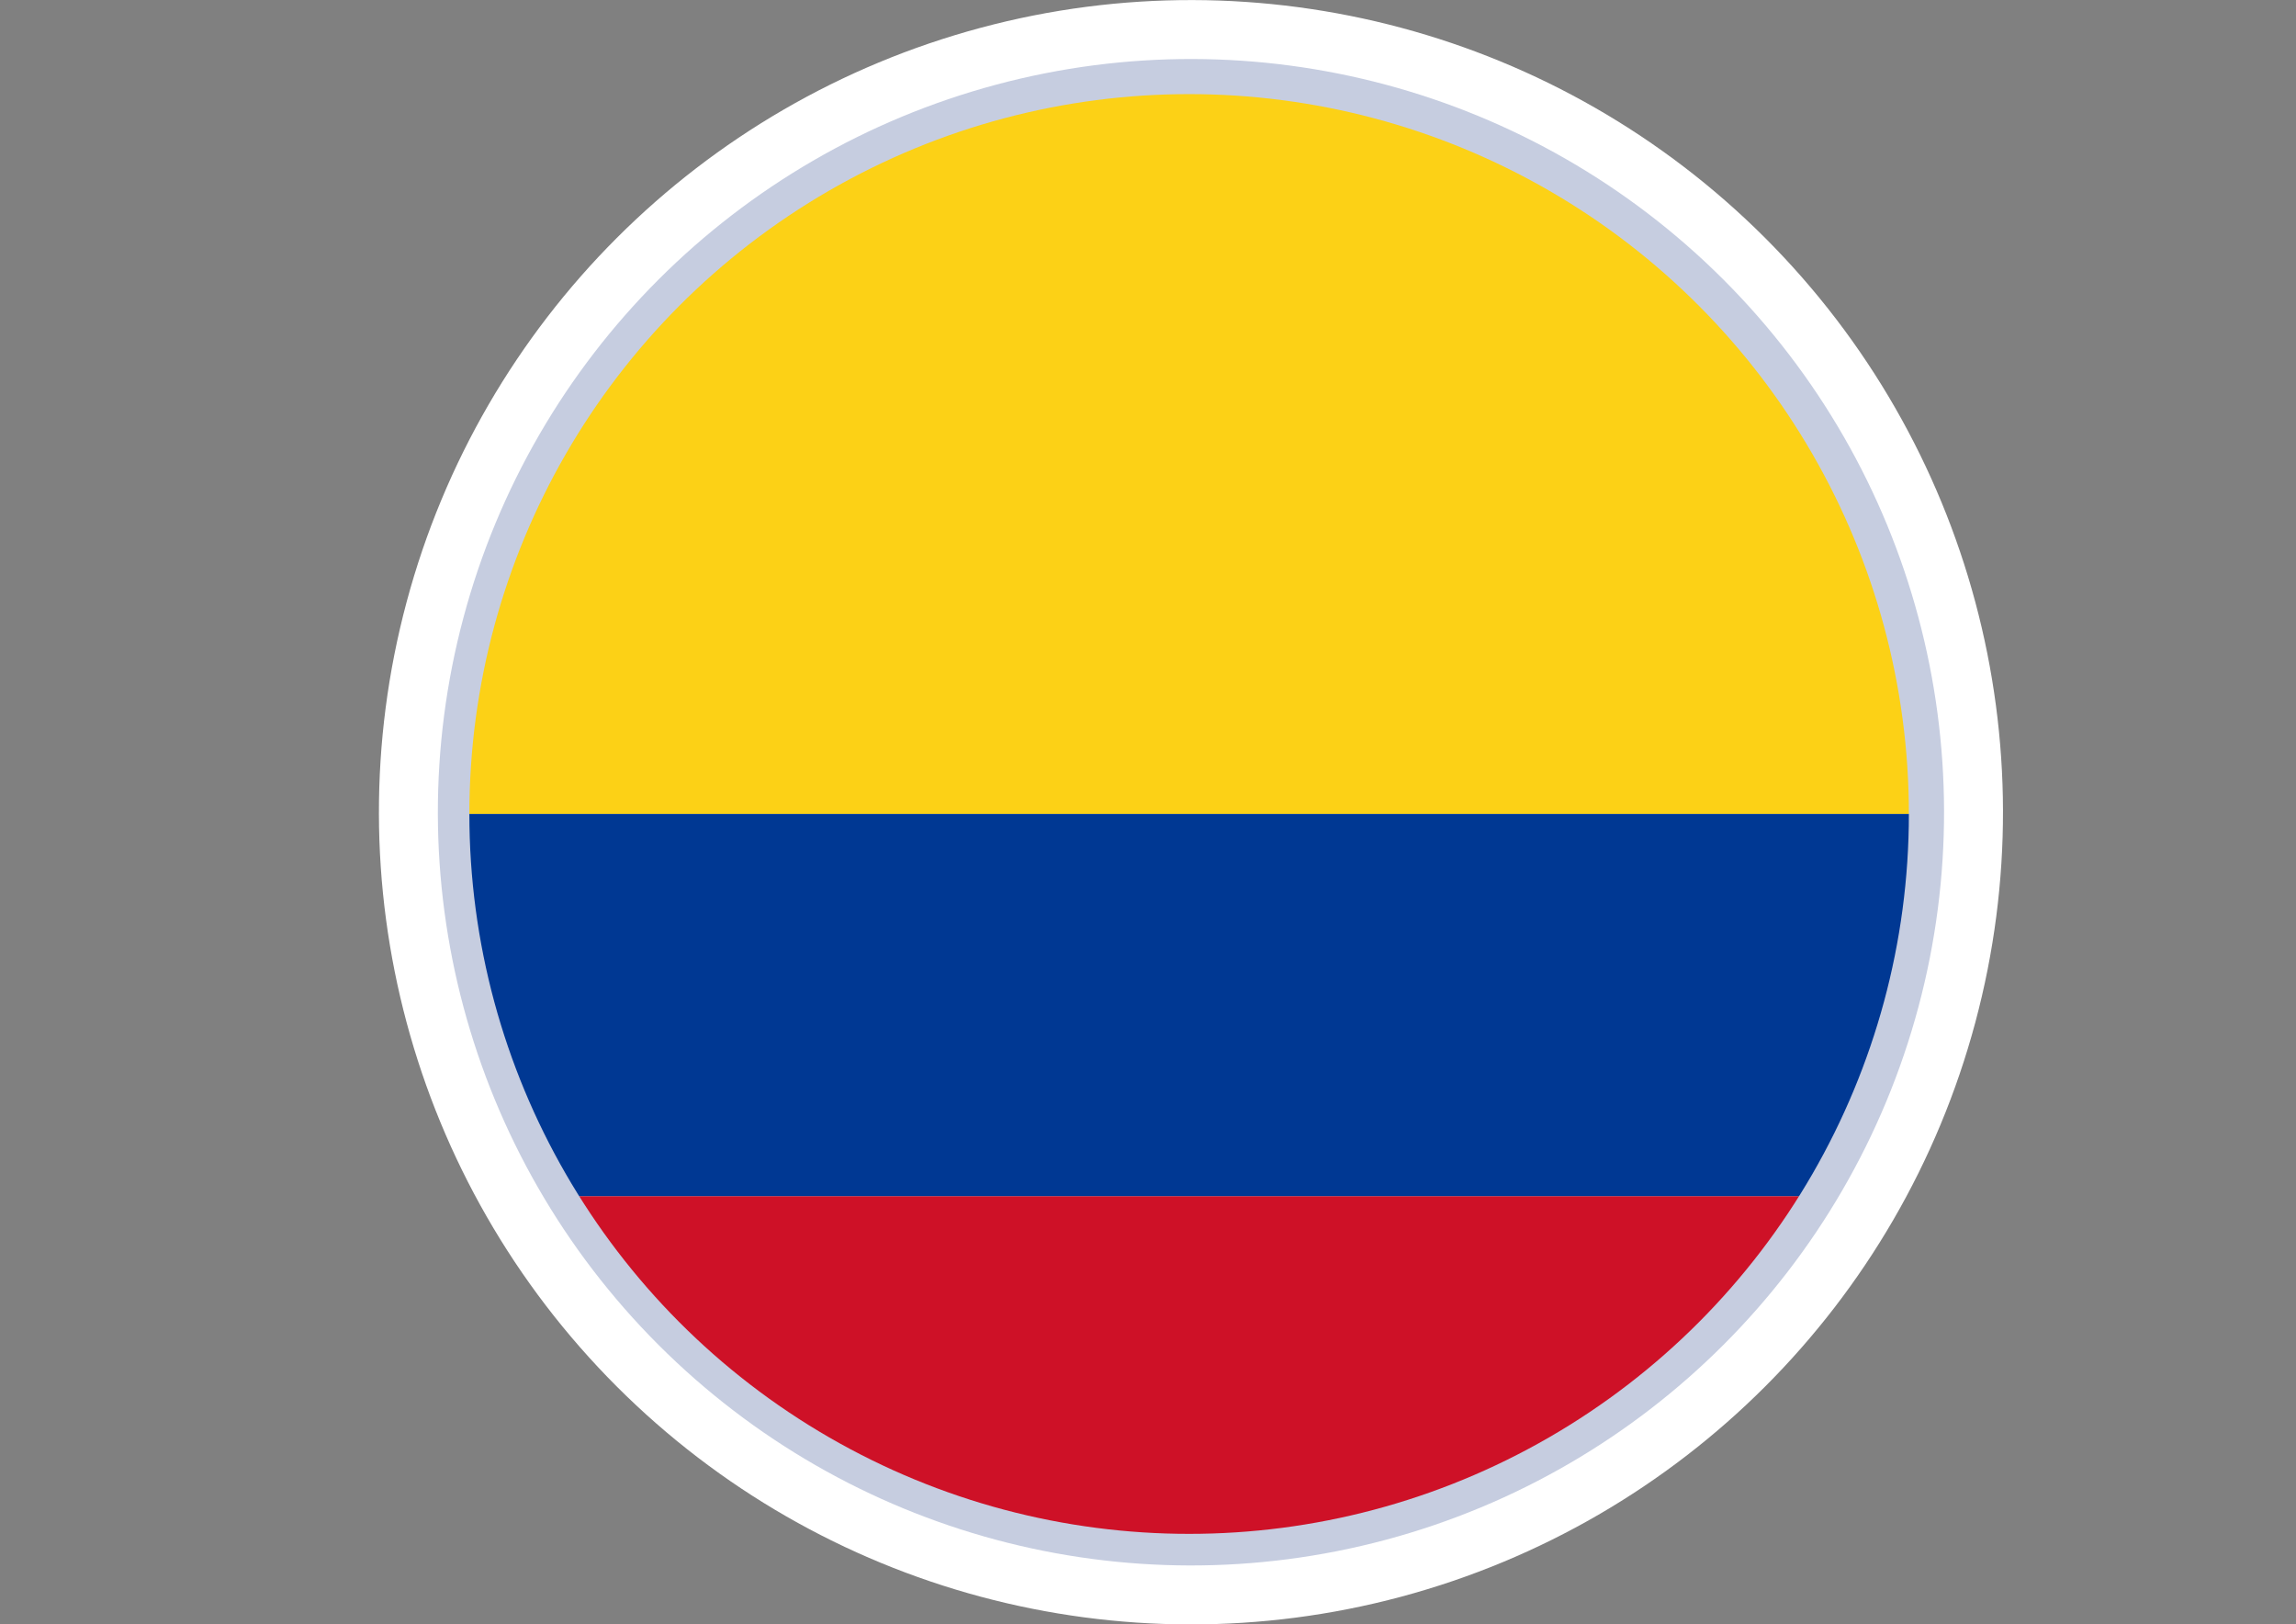
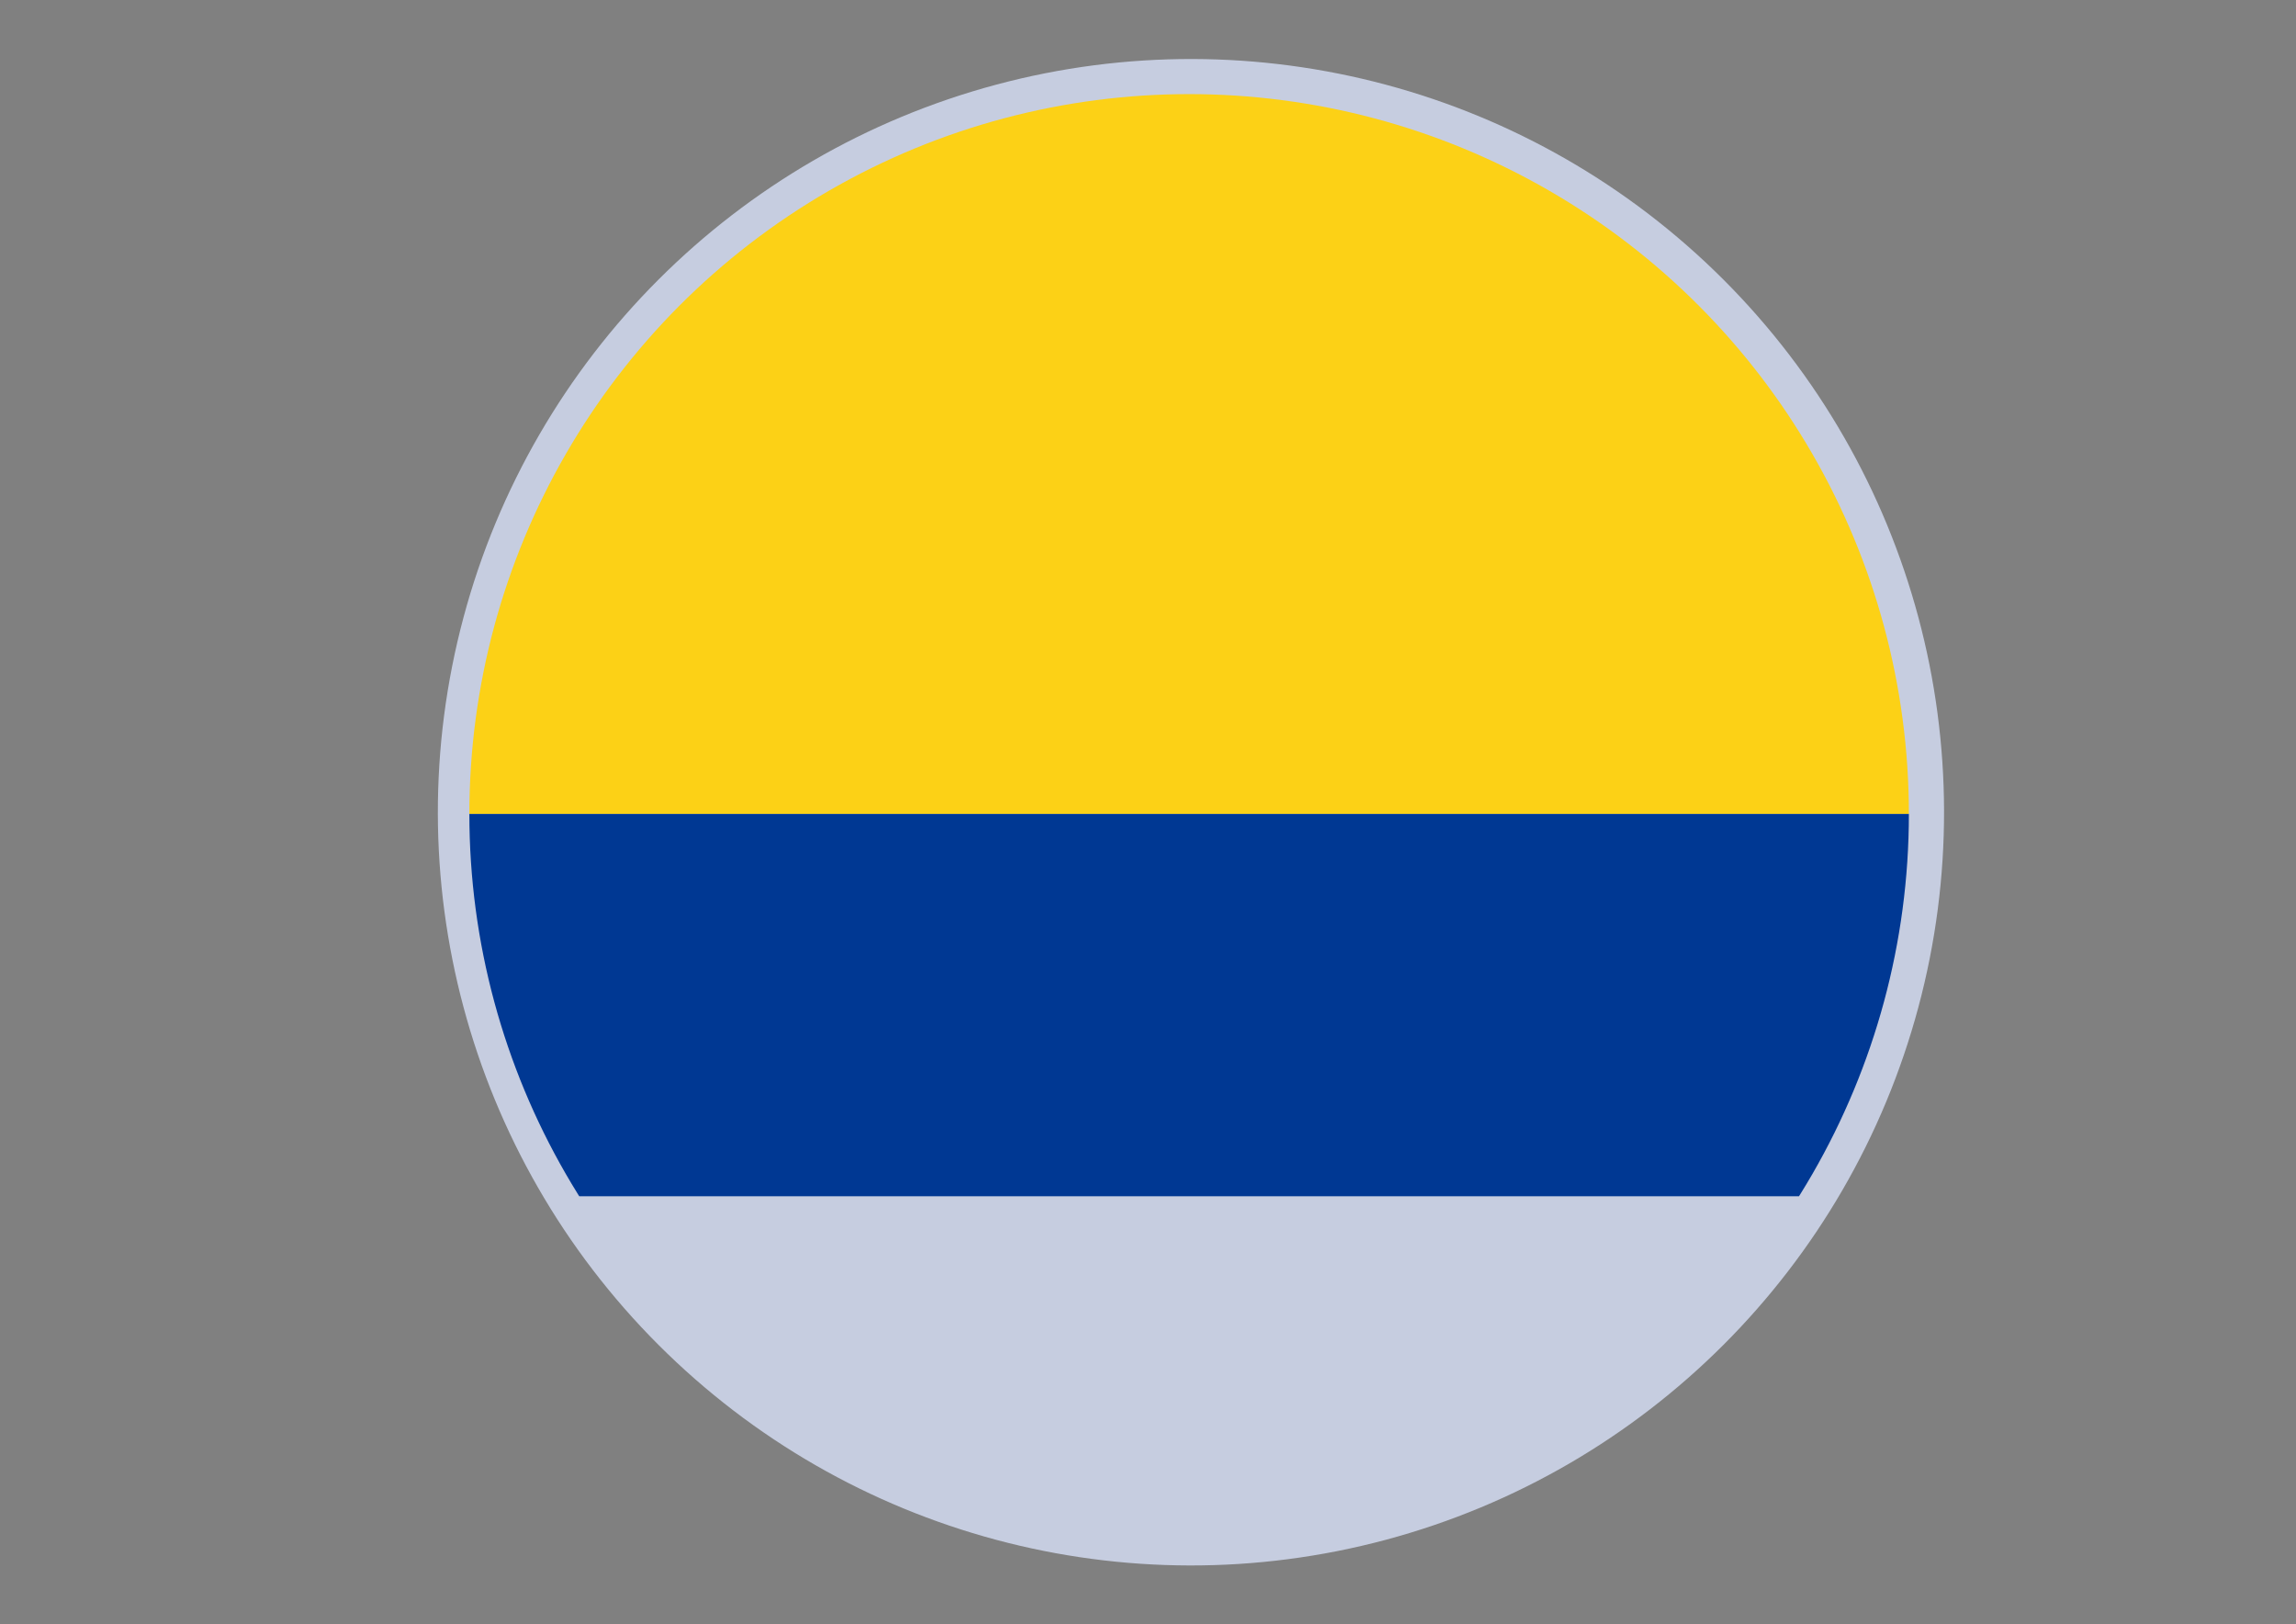
<svg xmlns="http://www.w3.org/2000/svg" id="Livello_2" data-name="Livello 2" viewBox="0 0 288.66 204.19">
  <rect x="0" y="0" width="288.66" height="204.19" fill="#808080" stroke="none" />
  <defs>
    <style>
      .cls-1 {
        fill: none;
      }

      .cls-2 {
        fill: #003893;
      }

      .cls-3 {
        clip-path: url(#clippath-1);
      }

      .cls-4 {
        fill: #ce1127;
      }

      .cls-5 {
        fill: #fff;
      }

      .cls-6 {
        fill: #fcd116;
      }

      .cls-7 {
        fill: #c6cde0;
      }
    </style>
    <clipPath id="clippath-1">
      <circle class="cls-1" cx="149.5" cy="102.32" r="90.49" />
    </clipPath>
  </defs>
  <g id="_ÎÓÈ_1" data-name="—ÎÓÈ_1">
    <g>
      <g>
-         <circle class="cls-5" cx="149.73" cy="102.1" r="102.09" transform="translate(-28.34 135.78) rotate(-45)" />
        <circle class="cls-7" cx="149.73" cy="102.1" r="94.68" transform="translate(-28.34 135.78) rotate(-45)" />
      </g>
      <g class="cls-3">
        <rect class="cls-6" y="6.54" width="288.66" height="95.77" />
        <rect class="cls-2" y="102.32" width="288.66" height="48.05" />
-         <rect class="cls-4" y="150.37" width="288.66" height="48.72" />
      </g>
    </g>
  </g>
</svg>